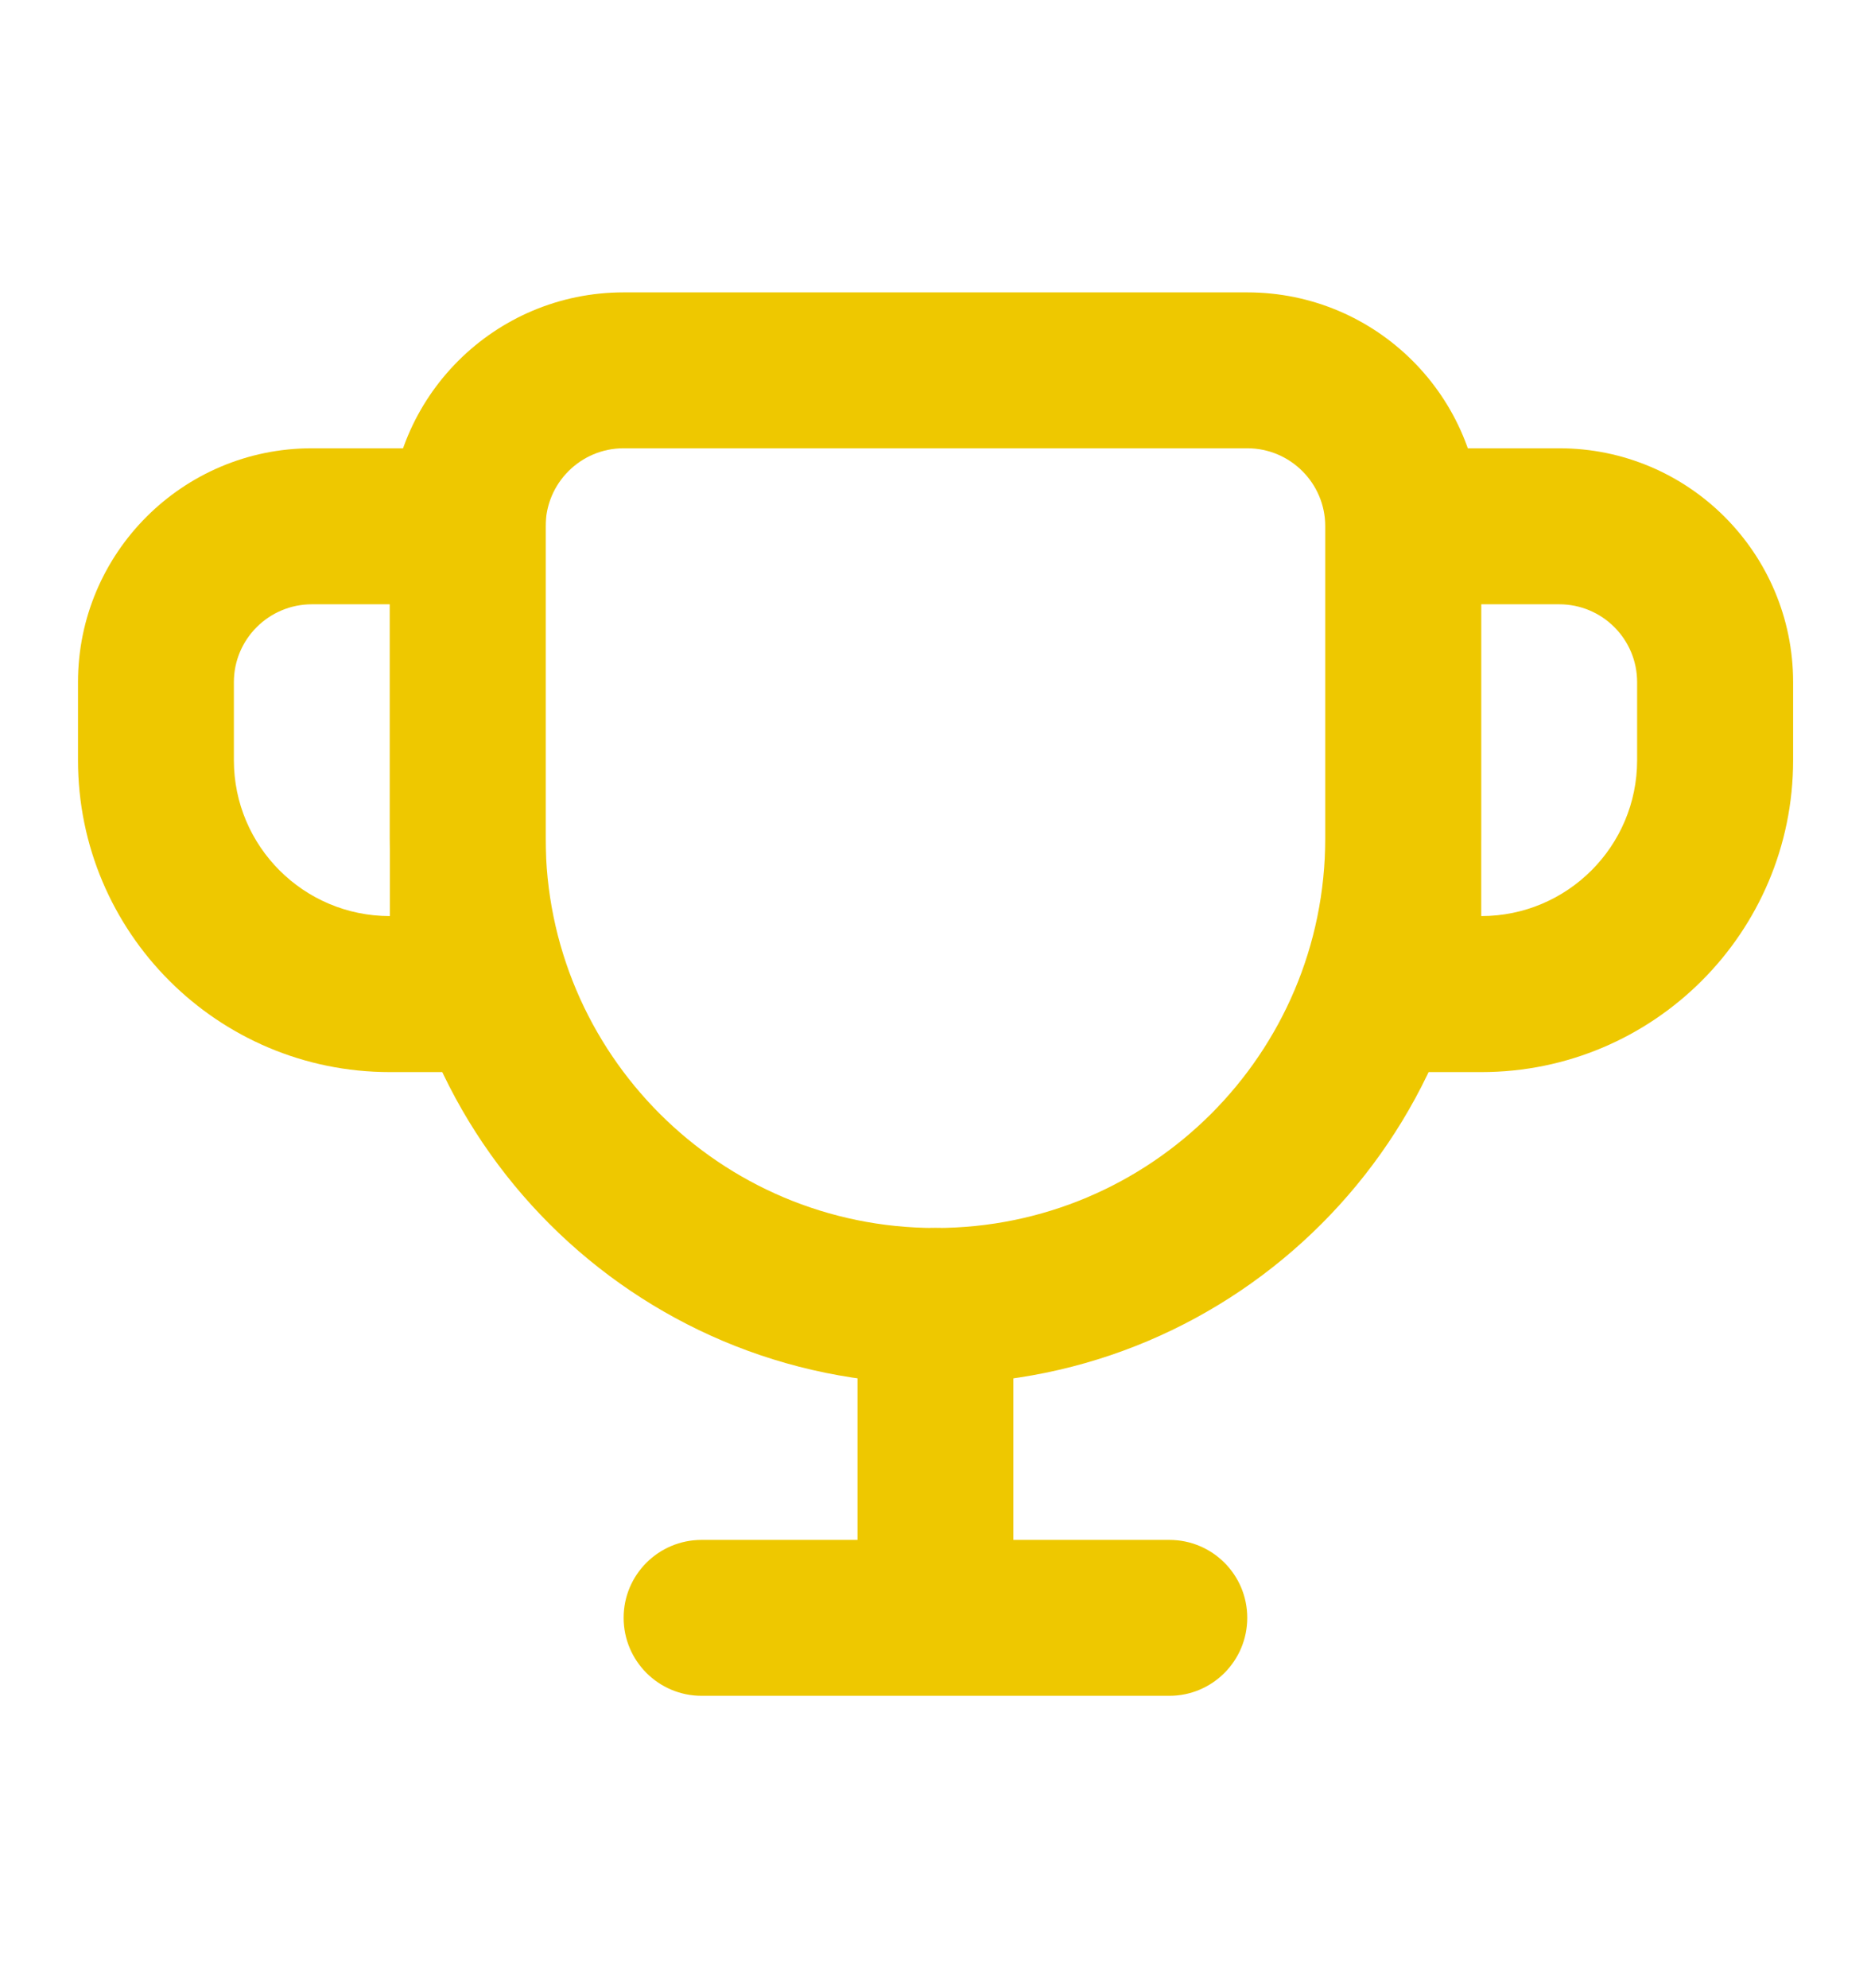
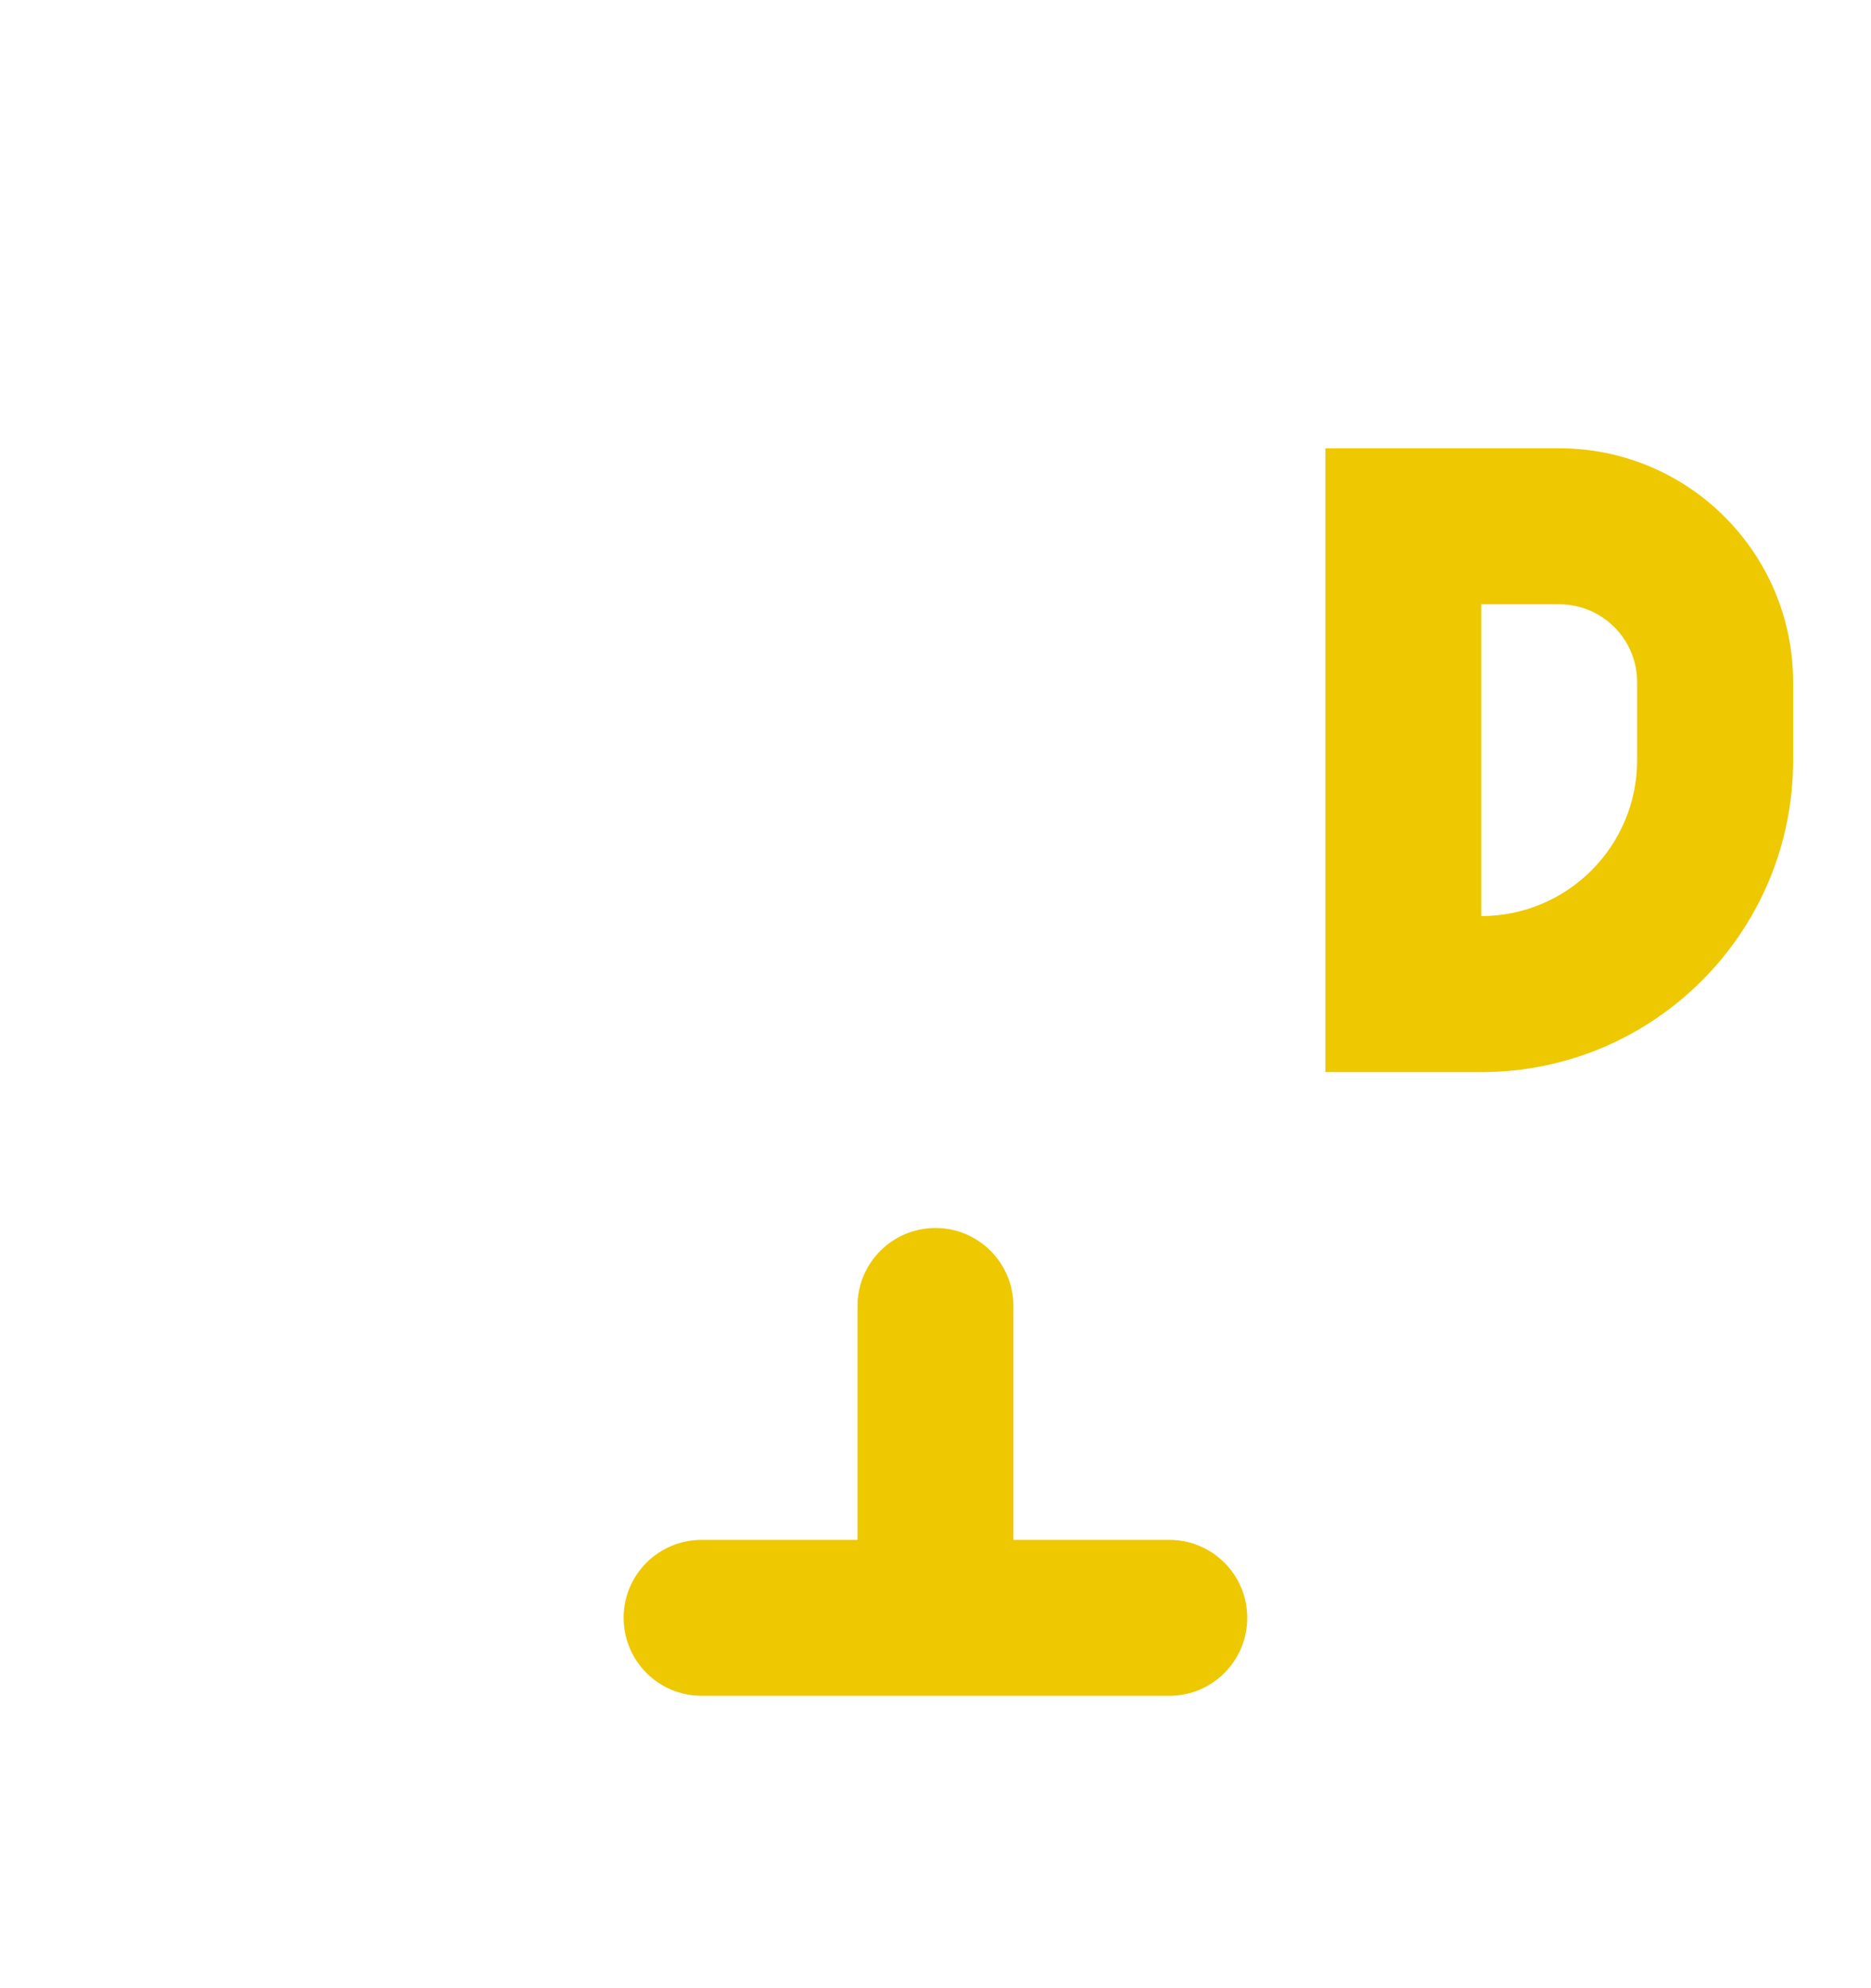
<svg xmlns="http://www.w3.org/2000/svg" width="16" height="17" viewBox="0 0 16 17" fill="none">
-   <path fill-rule="evenodd" clip-rule="evenodd" d="M10.666 3.833H5.333C4.965 3.833 4.666 4.132 4.666 4.5V7.167C4.666 9.008 6.159 10.5 8 10.5C9.841 10.5 11.333 9.008 11.333 7.167V4.5C11.333 4.132 11.034 3.833 10.666 3.833ZM5.333 2.5C4.228 2.5 3.333 3.395 3.333 4.5V7.167C3.333 9.744 5.422 11.833 8 11.833C10.577 11.833 12.666 9.744 12.666 7.167V4.5C12.666 3.395 11.771 2.5 10.666 2.5H5.333Z" fill="#EEC800" />
-   <path fill-rule="evenodd" clip-rule="evenodd" d="M0.667 5.833C0.667 4.729 1.562 3.833 2.667 3.833H4.667V9.167H3.334C1.861 9.167 0.667 7.973 0.667 6.5V5.833ZM2.667 5.167H3.334V7.833C2.597 7.833 2 7.236 2 6.5V5.833C2 5.465 2.299 5.167 2.667 5.167Z" fill="#EEC800" />
  <path fill-rule="evenodd" clip-rule="evenodd" d="M15.334 5.833C15.334 4.729 14.438 3.833 13.334 3.833H11.334V9.167H12.667C14.14 9.167 15.334 7.973 15.334 6.5V5.833ZM13.334 5.167H12.667V7.833C13.403 7.833 14 7.236 14 6.5V5.833C14 5.465 13.702 5.167 13.334 5.167Z" fill="#EEC800" />
  <path d="M8 10.5C7.631 10.5 7.333 10.799 7.333 11.167V13.167H6C5.631 13.167 5.333 13.465 5.333 13.833C5.333 14.201 5.631 14.5 6 14.5H10C10.368 14.5 10.666 14.201 10.666 13.833C10.666 13.465 10.368 13.167 10 13.167H8.666V11.167C8.666 10.799 8.368 10.5 8 10.5Z" fill="#EEC800" />
</svg>